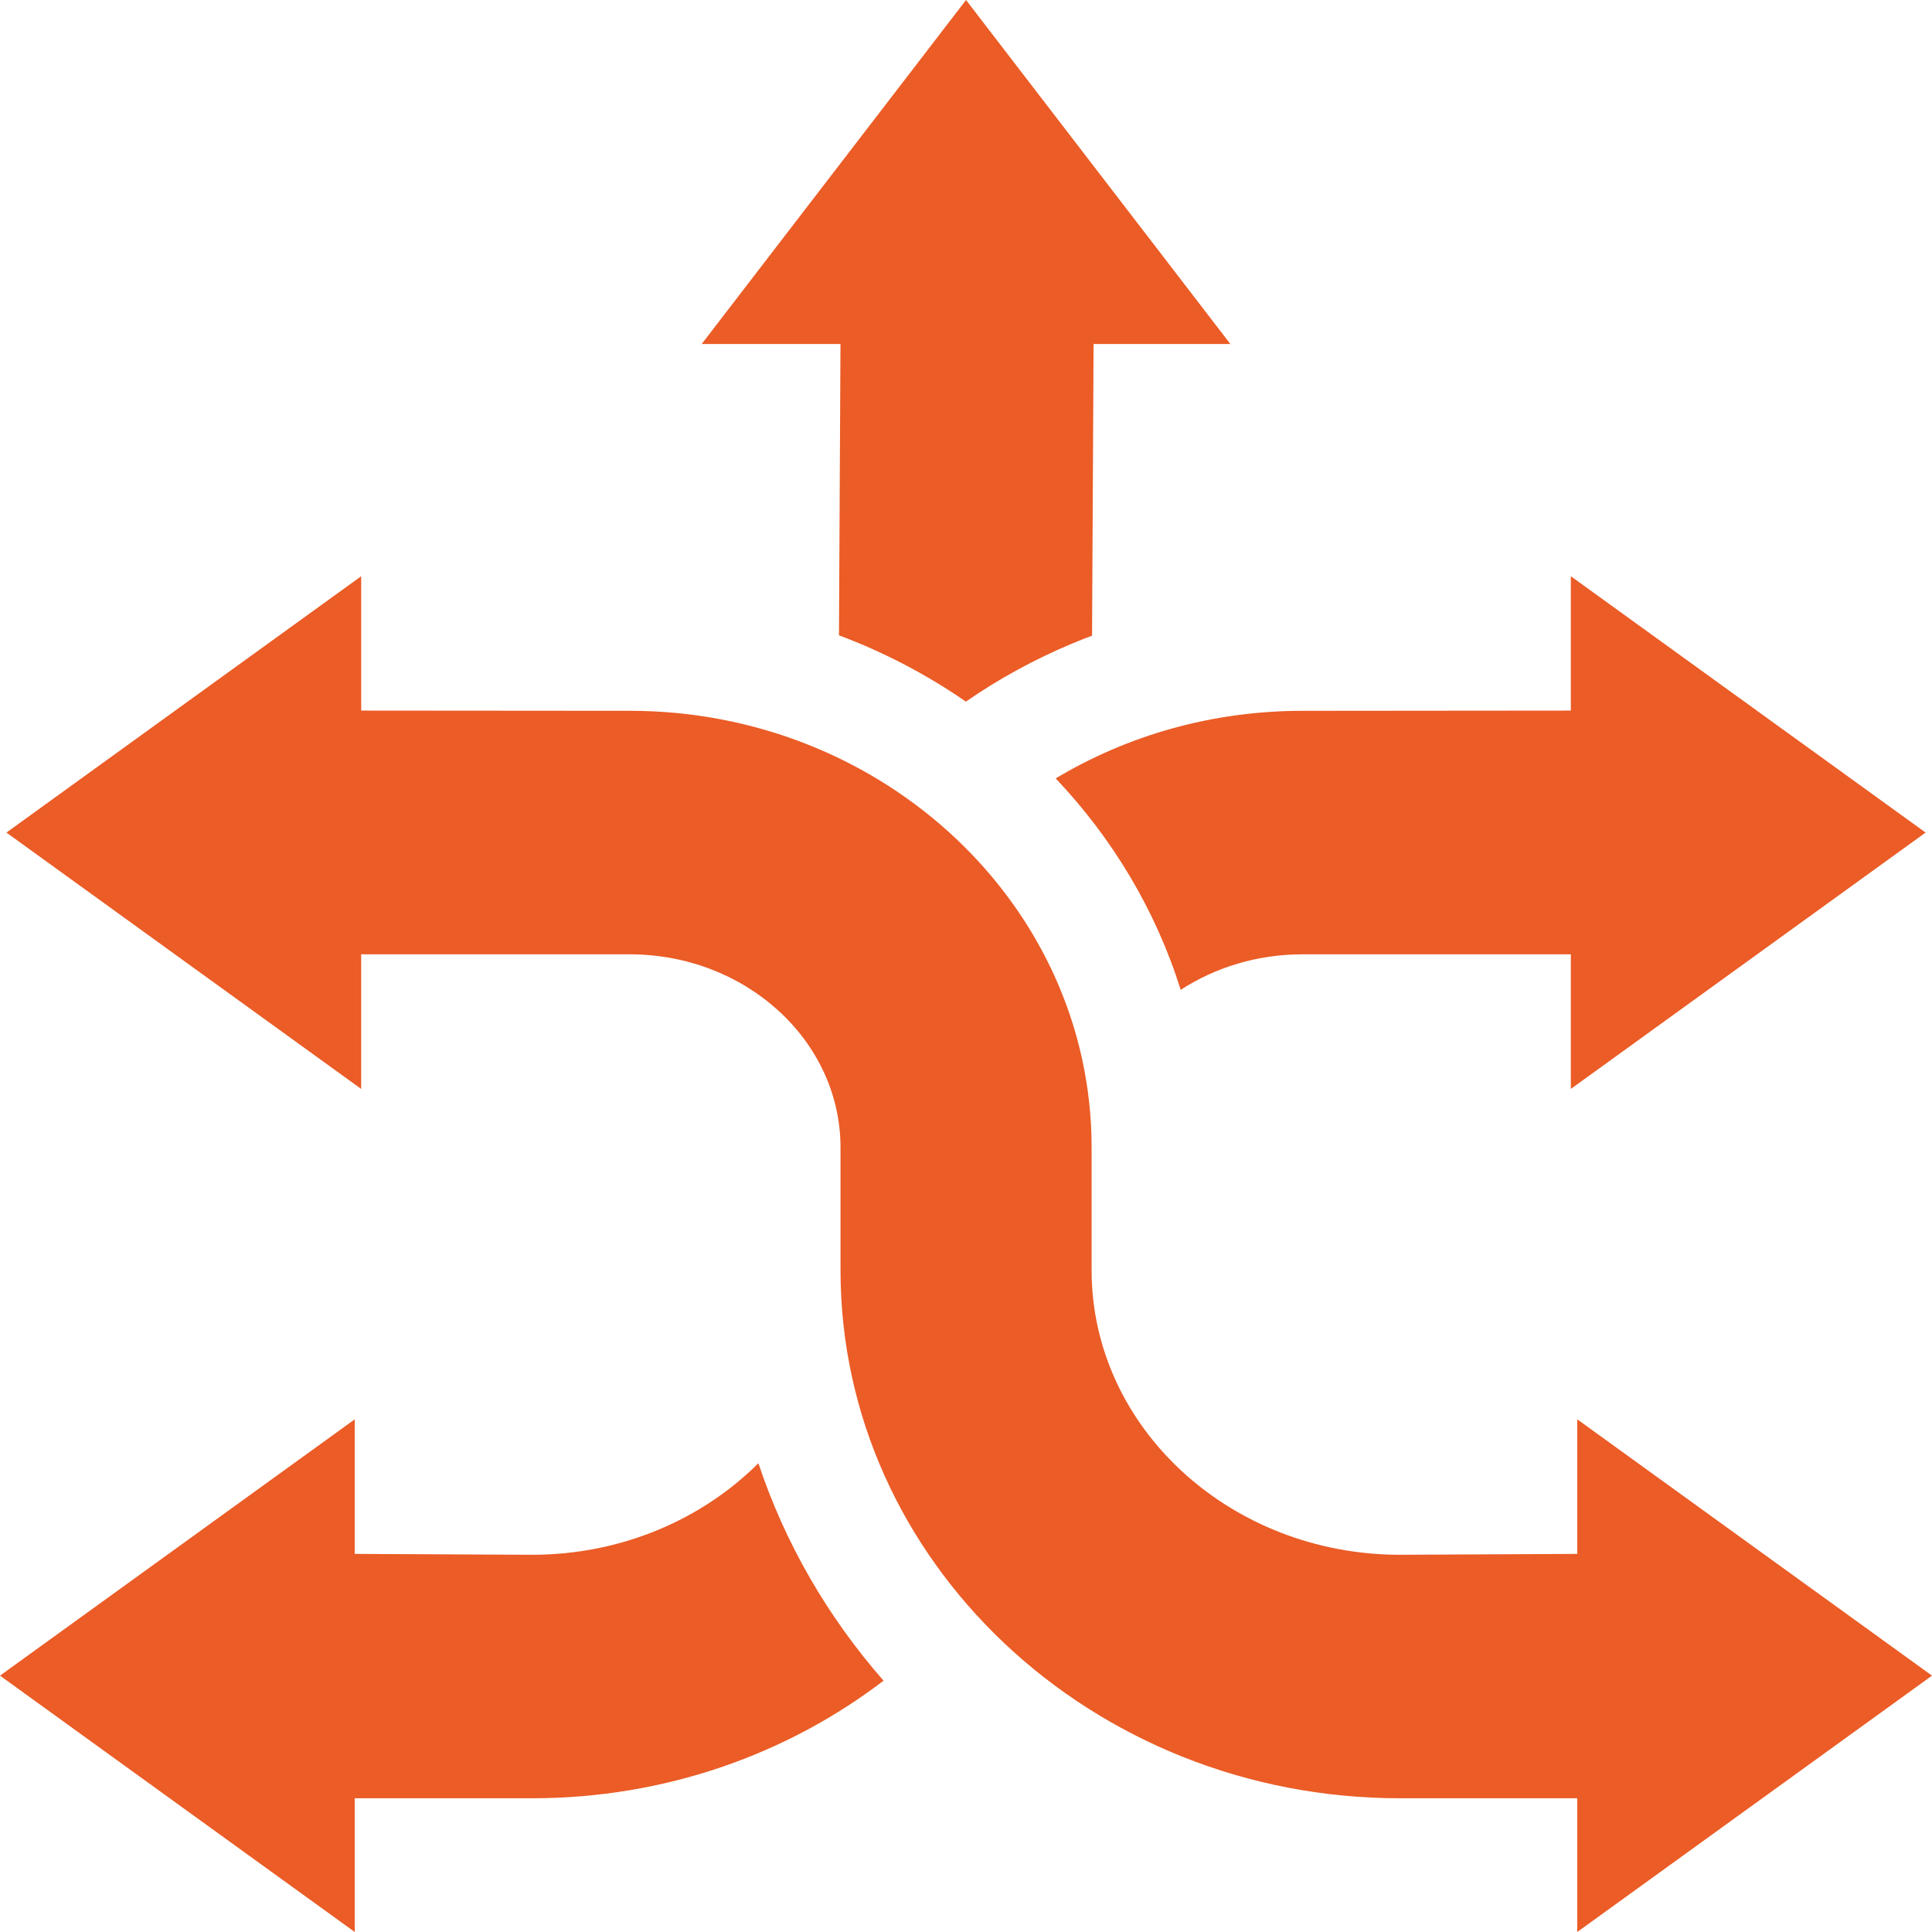
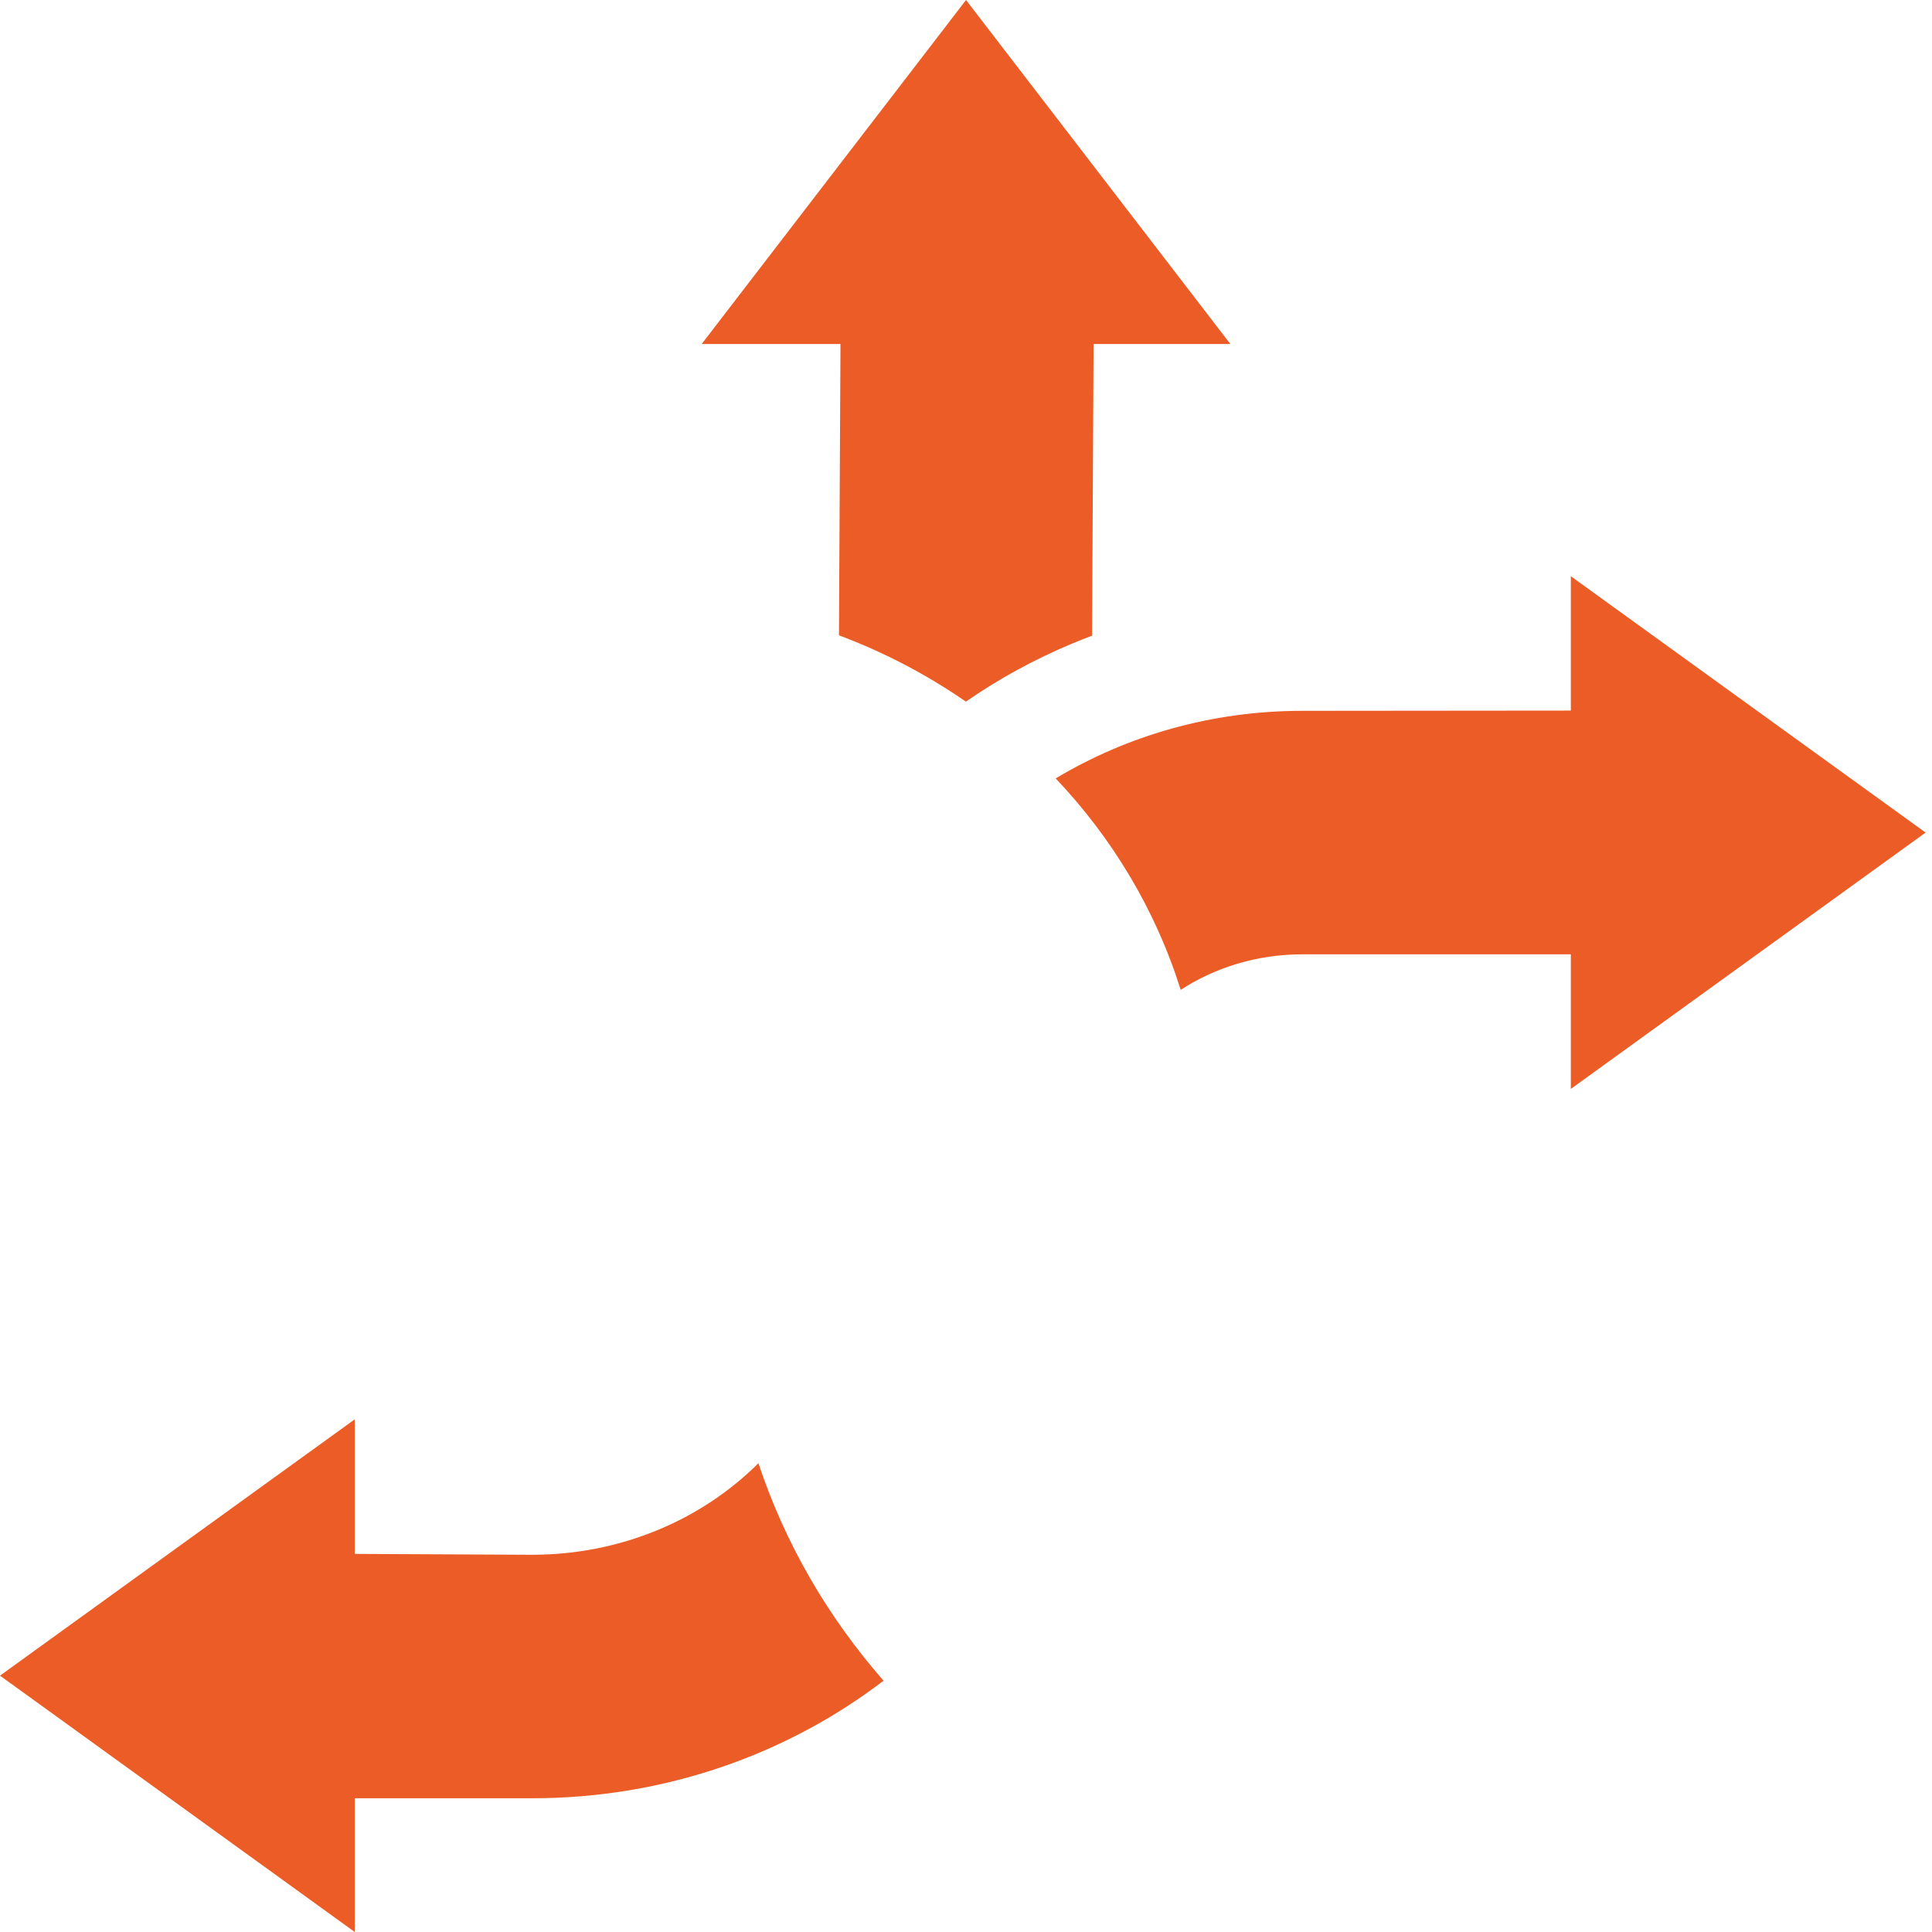
<svg xmlns="http://www.w3.org/2000/svg" width="64" height="64" viewBox="0 0 64 64" fill="none">
  <g clip-path="url(#clip0_2577_7701)">
    <path d="M35.527 21.314C35.742 21.224 35.959 21.139 36.176 21.058L36.226 11.396H40.758L32.001 0L23.244 11.396H27.842L27.792 21.046C29.296 21.609 30.706 22.351 31.996 23.242C33.093 22.483 34.273 21.838 35.527 21.314Z" fill="#EB5C26" />
    <path d="M34.971 25.786C36.855 27.772 38.287 30.157 39.112 32.79C40.252 32.05 41.642 31.613 43.142 31.613L52.036 31.613V36.072L63.788 27.58L52.036 19.088V23.539L43.142 23.547C40.139 23.547 37.336 24.368 34.971 25.786Z" fill="#EB5C26" />
    <path d="M17.623 51.504L11.752 51.475V47.017L0 55.508L11.752 64V59.57H17.623C22.031 59.57 26.084 58.109 29.269 55.675C27.43 53.577 26.008 51.137 25.123 48.471C23.256 50.334 20.585 51.504 17.623 51.504Z" fill="#EB5C26" />
-     <path d="M52.249 64L64 55.508L52.249 47.017V51.475L46.377 51.504C40.744 51.504 36.161 47.277 36.161 42.082V38.009C36.161 30.034 29.297 23.546 20.859 23.546L11.965 23.539V19.088L0.213 27.58L11.964 36.072V31.613H20.859C24.71 31.613 27.843 34.482 27.843 38.009V42.082C27.843 51.725 36.157 59.57 46.377 59.57H52.248V64H52.249Z" fill="#EB5C26" />
  </g>
  <defs>
    <clipPath id="clip0_2577_7701">
      <rect width="64" height="64" fill="white" />
    </clipPath>
  </defs>
</svg>